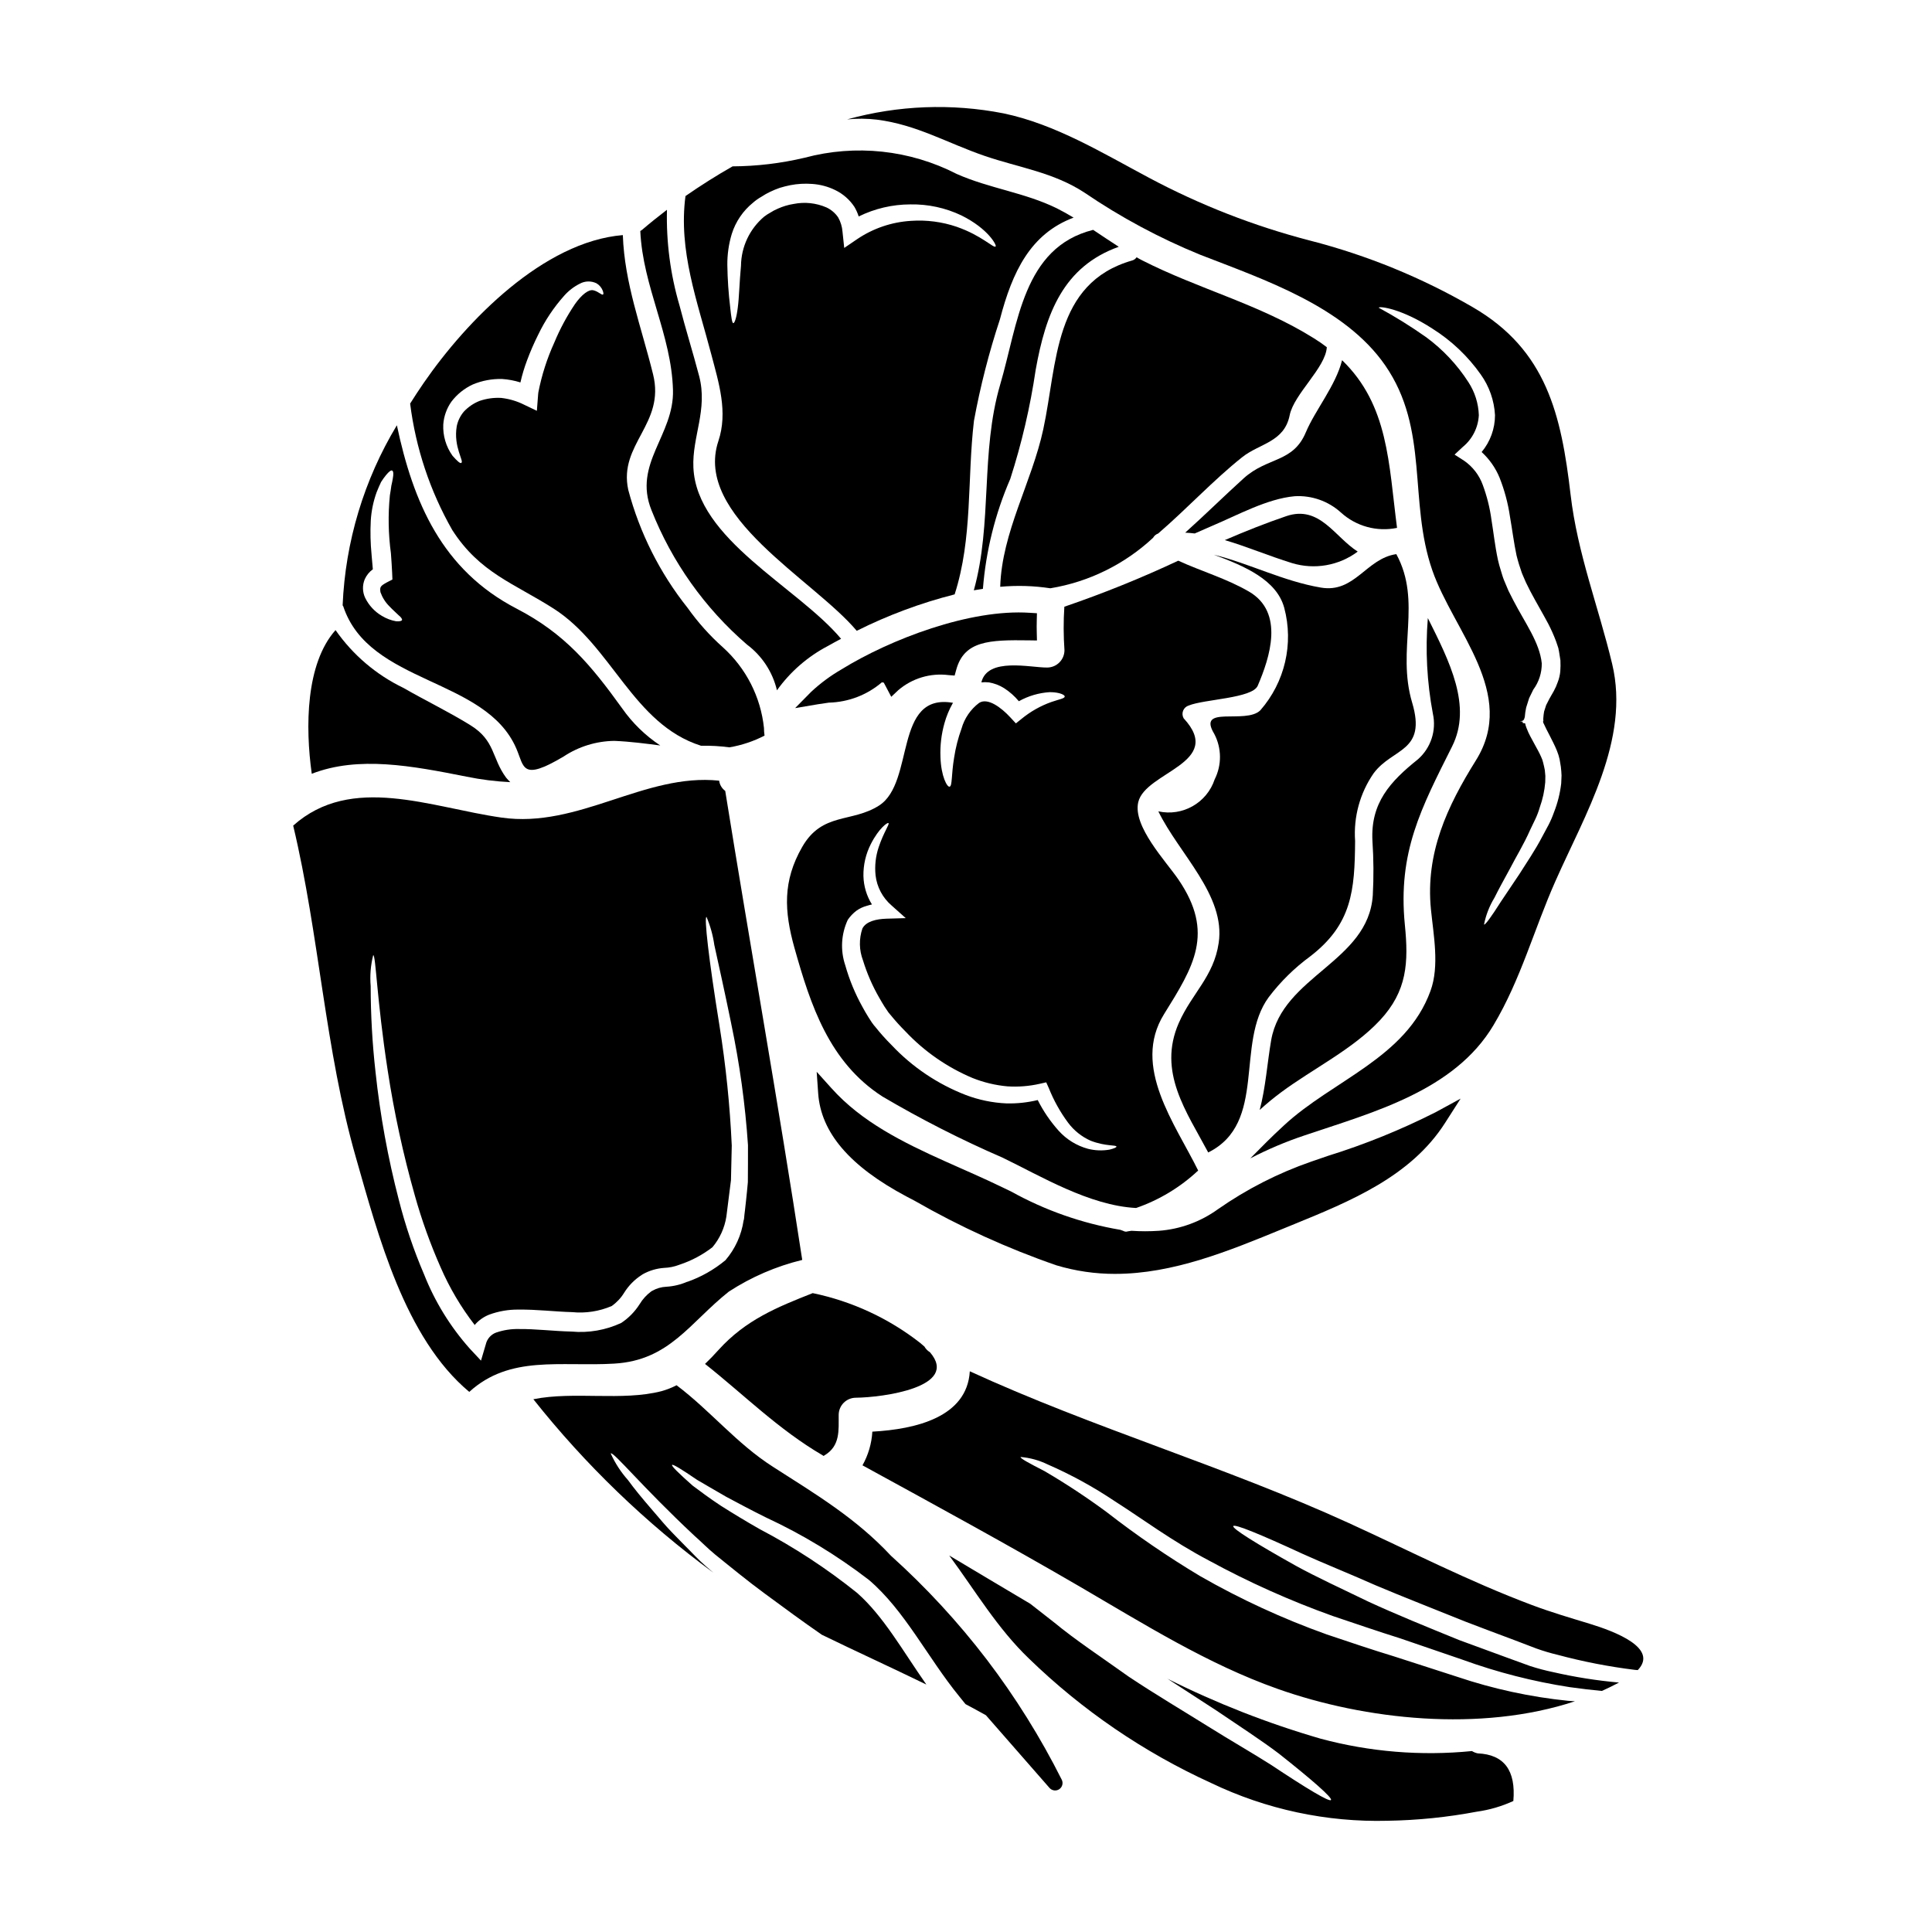
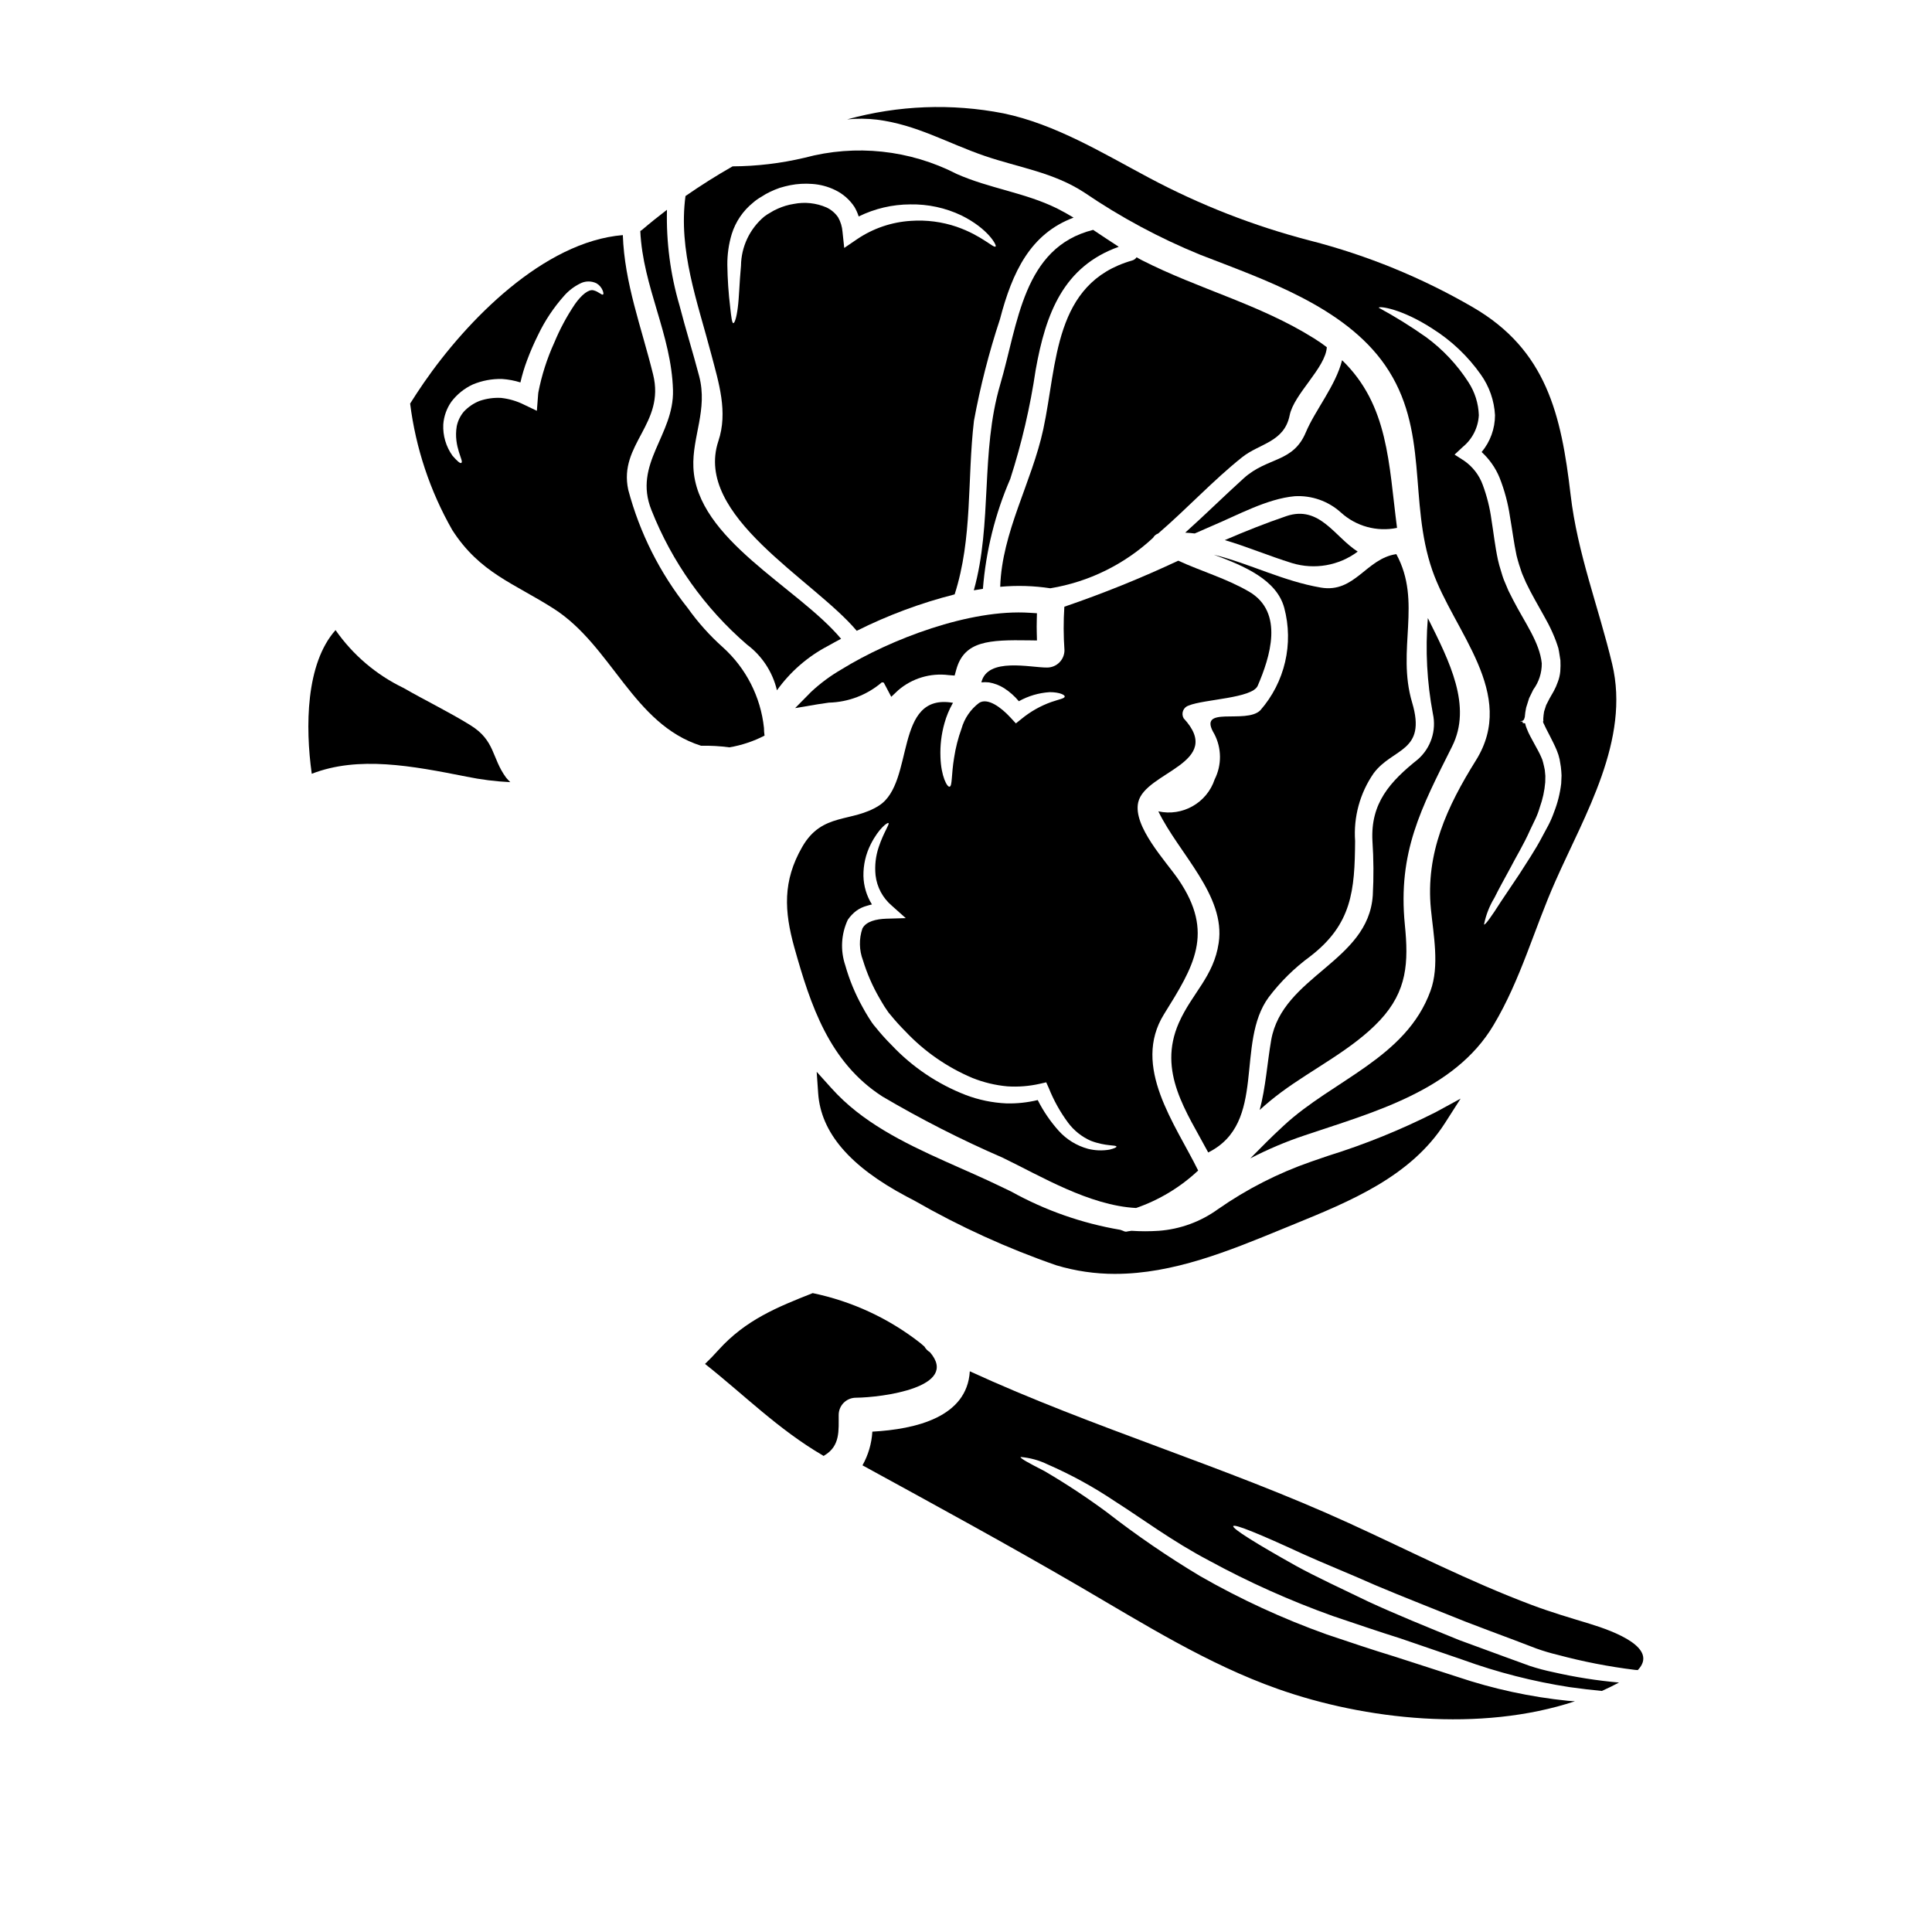
<svg xmlns="http://www.w3.org/2000/svg" fill="#000000" width="800px" height="800px" version="1.1" viewBox="144 144 512 512">
  <g>
    <path d="m409.05 245.95c-5.266 18-2.008 36.672-6.977 54.488 0.789-0.121 1.613-0.277 2.41-0.395v0.004c0.793-10.043 3.242-19.883 7.246-29.125 3.035-9.426 5.285-19.082 6.731-28.875 2.68-15.047 7.371-27.41 22.023-32.648-2.281-1.465-4.539-2.988-6.789-4.481-18.641 4.664-19.891 24.918-24.645 41.031z" />
    <path d="m503.81 290.18c-6.094-3.867-10.086-12.367-18.895-9.41-5.547 1.887-10.965 4.051-16.328 6.363 5.816 1.703 11.512 4.141 17.816 6.094h0.004c5.953 1.809 12.414 0.68 17.402-3.047z" />
    <path d="m490.07 258.54c-3.383 8.133-10.141 6.519-16.445 12.184-5.09 4.602-10.207 9.656-15.535 14.438 0.855 0.062 1.703 0.09 2.527 0.211 1.574-0.699 3.109-1.371 4.66-2.039 6.734-2.832 14.5-7.16 21.809-7.828 4.492-0.27 8.906 1.277 12.246 4.293 4.019 3.676 9.559 5.199 14.895 4.094-2.223-17.027-2.223-32.5-14.562-44.438-1.66 6.688-7.168 13.297-9.594 19.086z" />
    <path d="m446.64 212.97c-0.484-0.242-0.973-0.52-1.43-0.789-0.277 0.418-0.695 0.719-1.18 0.852-20.859 5.973-19.797 27.293-23.547 44.715-3.016 14.012-10.992 27.293-11.414 41.762v-0.004c4.426-0.406 8.887-0.273 13.281 0.395 10.195-1.68 19.668-6.336 27.23-13.383 0.293-0.527 0.77-0.93 1.34-1.129 7.644-6.578 14.68-14.191 22.266-20.223 4.629-3.684 11.148-3.961 12.594-11.121 1.125-5.633 9.531-12.594 9.84-18.031h0.004c-1.098-0.844-2.238-1.633-3.414-2.359-14.379-9.02-30.645-13.07-45.57-20.684z" />
    <path d="m358.98 327.33-4.269 4.328 6.004-1.016c0.98-0.164 1.969-0.305 2.969-0.441l-0.004 0.004c5.156-0.133 10.109-2.031 14.027-5.383l0.496 0.078c0.184 0.316 0.348 0.629 0.508 0.949l1.48 2.812 1.883-1.777c3.676-3.137 8.5-4.582 13.297-3.977l1.617 0.125 0.434-1.574c2.117-7.633 8.66-7.918 19.332-7.758l2.051 0.031-0.051-2.051c-0.031-1.09-0.031-2.184 0-3.273l0.047-1.891-1.875-0.117c-15.887-1.07-37 7.019-49.941 15.004h0.004c-2.883 1.668-5.57 3.656-8.008 5.926z" />
    <path d="m354.53 395.17c4.297 15.293 9.23 30.309 23.273 39.383v0.004c10.281 6.059 20.93 11.48 31.879 16.23 10.047 4.844 22.996 12.703 35.395 13.344 6.121-2.117 11.727-5.5 16.449-9.93-6.062-12.336-17.668-27.531-9.055-41.422 7.828-12.594 13.523-21.504 3.805-35.727-3.316-4.844-12.117-14.07-10.629-20.469 1.891-8.074 23.027-10.355 12.027-22.234h0.004c-0.352-0.617-0.402-1.363-0.137-2.019 0.266-0.66 0.816-1.16 1.496-1.363 4.082-1.676 16.844-1.891 18.273-5.238 3.168-7.371 7.188-19.465-2.363-24.977-5.934-3.441-12.516-5.328-18.699-8.164h0.004c-9.832 4.613-19.91 8.688-30.188 12.199-0.25 3.844-0.238 7.703 0.031 11.547-0.02 2.516-2.055 4.551-4.57 4.57-4.383 0.059-15.84-2.832-17.453 3.938l0.004-0.004c0.645-0.074 1.301-0.074 1.945 0 1.465 0.23 2.863 0.762 4.113 1.555 1.457 0.945 2.762 2.106 3.871 3.441 2.516-1.406 5.312-2.227 8.191-2.406 2.652 0 4.055 0.758 3.965 1.18-0.062 0.516-1.434 0.699-3.543 1.43h-0.004c-2.859 1.02-5.523 2.523-7.871 4.449l-1.523 1.219-1.492-1.613c-2.363-2.559-5.969-5.301-8.266-3.809-2.25 1.699-3.883 4.09-4.648 6.805-0.906 2.496-1.566 5.078-1.965 7.707-0.762 4.57-0.457 7.477-1.18 7.676-0.637 0.242-2.281-2.711-2.438-7.871v-0.004c-0.117-3.019 0.242-6.043 1.066-8.953 0.5-1.805 1.219-3.543 2.133-5.176 0.035-0.078 0.086-0.148 0.148-0.211-15.84-2.754-10.047 21.047-19.586 27.199-7.246 4.66-15.074 1.703-20.402 10.996-5.199 9.055-4.773 16.984-2.062 26.719zm14.133-7.398c0.625-0.922 1.398-1.738 2.285-2.41 0.832-0.598 1.766-1.039 2.758-1.305 0.488-0.156 0.945-0.277 1.371-0.367h-0.004c-1.41-2.262-2.188-4.859-2.254-7.527-0.051-2.949 0.625-5.867 1.969-8.496 2.16-4.231 4.445-5.785 4.66-5.543 0.363 0.277-1.219 2.312-2.59 6.394v0.004c-0.801 2.391-1.082 4.922-0.824 7.43 0.355 3.129 1.887 6.004 4.285 8.043l3.715 3.32-5.144 0.148c-2.652 0.09-5.359 0.699-6.336 2.59h-0.004c-0.938 2.754-0.883 5.75 0.156 8.469 1.055 3.441 2.496 6.75 4.293 9.871 0.457 0.852 0.945 1.574 1.402 2.363l0.824 1.219 0.211 0.305 0.031 0.062h0.027l0.031 0.059 0.488 0.578c1.238 1.516 2.551 2.973 3.938 4.356 4.996 5.305 11.043 9.504 17.758 12.336 2.961 1.188 6.078 1.938 9.258 2.223 2.871 0.188 5.754-0.039 8.559-0.672l1.734-0.395 0.668 1.492h0.004c1.301 3.273 3.019 6.367 5.117 9.199 1.551 2.078 3.606 3.723 5.973 4.781 4.019 1.555 6.852 1.066 6.852 1.574 0 0.211-0.641 0.488-1.832 0.789-1.902 0.328-3.852 0.254-5.723-0.219-2.977-0.812-5.664-2.461-7.734-4.754-2.211-2.461-4.086-5.207-5.574-8.164-2.719 0.66-5.516 0.957-8.316 0.887-3.676-0.168-7.305-0.918-10.746-2.223-7.469-2.891-14.195-7.418-19.684-13.25-1.5-1.492-2.914-3.07-4.234-4.723l-0.488-0.578-0.242-0.336-0.121-0.152-0.211-0.305-0.824-1.277c-0.547-0.914-1.125-1.828-1.574-2.711-1.949-3.496-3.484-7.207-4.57-11.059-1.328-3.945-1.09-8.25 0.664-12.027z" />
    <path d="m519.77 345.22c-7.367 5.902-12.594 11.574-12.059 21.648v-0.004c0.32 4.809 0.352 9.629 0.09 14.438-1.18 17.605-23.938 21.32-26.926 38.348-1.035 6-1.461 12.594-3.043 18.5 1.816-1.66 3.719-3.223 5.695-4.691 8.402-6.242 19.004-11.391 26.164-19.066 7.25-7.769 7.613-15.352 6.609-25.344-1.891-19.246 4.328-30.883 12.52-47.23 5.359-10.691-0.672-22.508-6.426-34.023-0.688 8.469-0.238 16.992 1.336 25.344 0.98 4.449-0.539 9.074-3.961 12.082z" />
    <path d="m439.54 481.59c15.352 0 30.105-6.059 44.477-11.965l2.445-1c15.434-6.297 31.391-12.805 40.492-27.035l4.125-6.445-6.723 3.66v-0.004c-9.129 4.613-18.629 8.465-28.398 11.504l-4.516 1.551h0.004c-8.766 3.043-17.066 7.281-24.672 12.594-4.59 3.32-10.012 5.305-15.66 5.723-2.418 0.164-4.844 0.164-7.258 0l-0.969 0.145v0.004c-0.406 0.141-0.855 0.094-1.223-0.129l-0.789-0.285 0.004 0.004c-10.152-1.723-19.938-5.16-28.938-10.16-1.969-0.938-3.938-1.898-6.019-2.863-2.434-1.125-4.922-2.227-7.426-3.336-10.996-4.871-22.367-9.906-30.992-17.949-1.109-1.027-2.191-2.141-3.246-3.312l-3.828-4.254 0.395 5.711c0.727 10.398 8.371 19.332 23.359 27.309l2.25 1.18h-0.004c11.938 6.852 24.492 12.57 37.496 17.074 5.062 1.523 10.324 2.289 15.613 2.281z" />
    <path d="m376.4 175.71c10.566 1.34 18.641 6.215 28.598 9.625 9.109 3.109 18.184 4.328 26.406 9.719 9.609 6.543 19.883 12.055 30.645 16.449 16.875 6.578 38.18 13.672 49.008 29.27 11.809 17.059 6.125 35.914 12.52 54.367 5.633 16.203 22.629 32.668 11.543 50.383-7.617 12.203-13.383 24.516-11.91 39.441 0.668 6.762 2.312 15.016-0.121 21.648-6.461 17.785-25.891 23.617-38.863 35.664-3.199 2.926-6.094 5.879-8.895 8.715l-0.004-0.004c4.629-2.402 9.434-4.441 14.379-6.09 18-6.094 39.715-11.758 50.102-29.242 7.219-12.09 10.723-25.371 16.391-38.133 7.797-17.637 19.855-37.469 15.043-57.566-3.625-15.168-9.199-29.242-11.02-44.871-2.469-21.105-6.336-38.316-25.918-49.676-13.484-7.824-27.977-13.758-43.074-17.637-14.852-3.844-29.195-9.438-42.727-16.66-12.293-6.535-24.801-14.211-38.598-17.078-13.738-2.684-27.91-2.137-41.395 1.605 2.625-0.266 5.269-0.242 7.891 0.07zm147.19 55.375c5.035 3.164 9.395 7.293 12.824 12.152 2.258 3.16 3.57 6.902 3.777 10.781 0 3.574-1.254 7.035-3.543 9.777 2.062 1.887 3.688 4.207 4.75 6.793 1.316 3.324 2.242 6.789 2.758 10.324 0.609 3.477 1.039 6.977 1.738 10.266 0.242 0.855 0.363 1.492 0.668 2.41 0.305 0.82 0.547 1.762 0.855 2.527l0.973 2.25 1.18 2.363c1.492 2.832 3.148 5.606 4.723 8.562v-0.004c0.781 1.512 1.477 3.066 2.074 4.66l0.426 1.246 0.09 0.305 0.062 0.152 0.027 0.062 0.062 0.367 0.121 0.578 0.367 2.312 0.004 0.004c0.047 0.984 0.039 1.969-0.035 2.953-0.09 0.969-0.316 1.922-0.668 2.832-0.285 0.832-0.645 1.633-1.066 2.406-0.395 0.73-0.762 1.312-1.125 1.969l-0.887 1.734-0.547 1.707c-0.102 0.594-0.172 1.195-0.211 1.797v0.457l0.027 0.215v0.027c0 0.031-0.059 0.031-0.059 0.062l-0.031 0.059 0.031 0.211c0.031 0.215 0.09 0.215 0.121 0.309l0.699 1.461 0.945 1.832c0.637 1.277 1.277 2.465 1.859 3.898v-0.004c0.312 0.75 0.559 1.523 0.73 2.316 0.09 0.668 0.242 1.277 0.336 2.012 0.09 0.73 0.148 1.555 0.18 2.281-0.031 0.73-0.059 1.434-0.09 2.133-0.309 2.621-0.953 5.191-1.922 7.644-0.406 1.16-0.895 2.289-1.461 3.379-0.547 1.008-1.066 1.969-1.574 2.926-1.969 3.805-4.293 7.129-6.121 10.051-1.918 2.863-3.562 5.297-4.902 7.309-2.559 4.023-4.141 6.215-4.477 6.062 0.496-2.504 1.43-4.902 2.758-7.082 1.066-2.164 2.496-4.754 4.141-7.769 1.555-3.043 3.566-6.242 5.332-10.234 0.457-0.973 0.941-1.969 1.43-2.984 0.453-0.973 0.828-1.98 1.125-3.016 0.77-2.133 1.254-4.363 1.438-6.625l0.031-1.676-0.148-1.574c-0.094-0.578-0.277-1.277-0.43-1.922-0.113-0.516-0.285-1.016-0.516-1.492-0.457-1.066-1.129-2.254-1.797-3.473l-1.004-1.859-0.004 0.004c-0.422-0.773-0.789-1.578-1.098-2.402-0.16-0.395-0.281-0.805-0.367-1.223l-0.605-0.059c-0.062-0.824-0.609-0.242-0.609-0.461v-0.027l0.609-0.152 0.305-0.305 0.211-0.641c0.066-0.852 0.188-1.695 0.367-2.527l0.789-2.5 1.098-2.25c1.488-2.016 2.281-4.469 2.25-6.977-0.578-5.547-4.418-10.664-7.523-16.66l-1.312-2.59-1.18-2.801c-0.363-0.914-0.578-1.734-0.852-2.621-0.277-0.789-0.551-1.918-0.762-2.797-0.789-3.719-1.156-7.25-1.703-10.57v-0.004c-0.426-3.164-1.203-6.266-2.312-9.258-0.938-2.578-2.652-4.801-4.906-6.367l-2.559-1.645 2.191-2.043c2.535-2.082 4.07-5.133 4.238-8.406-0.102-3.109-1.055-6.133-2.758-8.742-2.969-4.617-6.758-8.652-11.176-11.906-4.043-2.856-8.246-5.469-12.598-7.828 0.043-0.496 6.008 0.203 14.215 5.535z" />
    <path d="m370.83 514.41c6.91-0.062 27.621-2.754 19.613-12.059-0.609-0.363-1.113-0.879-1.461-1.496-0.34-0.305-0.699-0.605-1.098-0.945-8.355-6.543-18.113-11.066-28.508-13.219-9.41 3.715-17.758 7.086-24.977 15.074-1.125 1.25-2.312 2.5-3.562 3.688 10.445 8.266 19.375 17.32 31.156 24.215l0.277 0.18v0.004c0.059-0.031 0.109-0.07 0.152-0.121 4.328-2.527 3.805-6.731 3.836-10.75 0-1.211 0.48-2.375 1.336-3.234 0.859-0.855 2.023-1.336 3.234-1.336z" />
    <path d="m348.04 343.71c-0.031 0-0.031-0.059-0.031-0.059h-0.027z" />
    <path d="m514.04 290.85c-8.016 1.156-10.996 10.418-20.016 8.863-9.988-1.703-18.852-6.363-28.34-8.711 8.164 3.016 16.629 6.668 18.641 14.039l0.004 0.004c2.559 9.555 0.18 19.758-6.336 27.199-3.867 3.805-16.926-1.523-12.184 6.273v0.004c1.965 3.762 1.996 8.234 0.09 12.027-2.074 6.227-8.516 9.883-14.926 8.469 5.484 11.27 17.883 22.293 15.992 34.875-1.312 8.922-7.086 13.312-10.57 21.199-5.695 12.988 2.074 23.547 7.797 34.324 15.742-7.828 7.039-28.934 16.055-41.18v0.004c3.113-4.106 6.809-7.738 10.961-10.781 11.086-8.531 11.809-17.457 11.91-30.582v-0.004c-0.449-6.363 1.277-12.688 4.906-17.938 5.059-6.82 14.133-5.574 10.203-18.762-4.188-14.074 2.727-26.605-4.188-39.324z" />
    <path d="m316.64 279.18c5.434 13.75 14.117 25.977 25.312 35.637 3.992 2.981 6.805 7.273 7.949 12.121 3.523-4.922 8.156-8.949 13.523-11.758 1.129-0.637 2.285-1.277 3.473-1.891-11.57-13.777-38.316-26.316-39.141-45.414-0.363-8.133 3.867-15.289 1.523-24.215-1.645-6.273-3.594-12.457-5.207-18.73v0.004c-2.414-8.227-3.531-16.773-3.32-25.34-2.254 1.734-4.481 3.504-6.609 5.328-0.145 0.113-0.297 0.215-0.457 0.305 0.672 14.805 8.266 27.477 8.66 42.156 0.324 11.938-10.641 19.492-5.707 31.797z" />
    <path d="m267.63 349.82c3.828 0.785 7.707 1.273 11.605 1.461-0.398-0.383-0.773-0.789-1.125-1.215-3.836-5.211-2.832-9.809-9.473-13.891-5.754-3.566-11.848-6.488-17.711-9.867h-0.004c-7.219-3.477-13.418-8.754-18-15.324 0 0.031 0 0.031-0.031 0.031-7.871 8.895-8.012 25.617-6.273 38.043 12.395-4.809 26.562-2.102 41.012 0.762z" />
-     <path d="m535.61 608.66c-0.539-0.109-1.059-0.316-1.523-0.613-13.469 1.344-27.074 0.227-40.148-3.289-13.965-4.055-27.535-9.363-40.539-15.871 4.539 2.957 8.926 5.816 13.035 8.469 6.246 4.231 11.973 7.945 16.512 11.391 8.891 7.035 14.191 11.695 13.777 12.273-0.418 0.578-6.453-3.043-15.93-9.348-4.781-3.047-10.602-6.367-16.926-10.328-6.324-3.961-13.461-8.164-20.711-12.988-7.086-5.059-14.102-9.688-19.855-14.438-2.191-1.707-4.262-3.32-6.273-4.902-7.191-4.234-14.348-8.562-21.477-12.793 6.852 9.258 12.734 19.285 21.168 27.352 14.07 13.652 30.379 24.789 48.215 32.926 14.59 7.008 30.637 10.445 46.816 10.02 7.926-0.129 15.828-0.934 23.617-2.406 3.348-0.465 6.613-1.418 9.684-2.832 0.703-8.086-2.434-12.32-9.441-12.621z" />
    <path d="m565.24 574.3c-5.117-1.555-10.207-3.047-15.227-4.938-16.723-6.273-32.379-14.348-48.582-21.746-32.867-15.016-67.648-25.16-100.42-40.207-0.727 12.156-14.316 15.352-25.828 15.992-0.184 3.137-1.078 6.188-2.617 8.926 19.309 10.566 38.652 21.109 57.688 32.195 16.875 9.84 33.809 20.5 52.328 27.043 23.117 8.195 53.727 11.574 78.797 3.289-0.578-0.059-1.156-0.09-1.766-0.121l-0.004 0.004c-10.016-1.02-19.883-3.152-29.422-6.367-5.328-1.738-10.895-3.535-16.691-5.391-5.816-1.766-11.848-3.805-18-5.875l-0.004-0.004c-11.555-4.133-22.727-9.281-33.379-15.379-8.582-5.137-16.84-10.789-24.734-16.926-5.305-3.926-10.816-7.562-16.508-10.902-4.203-2.164-6.551-3.414-6.394-3.777v-0.004c2.484 0.211 4.91 0.879 7.152 1.969 6.215 2.711 12.168 5.973 17.793 9.75 7.188 4.566 15.258 10.629 24.941 15.711v0.004c10.547 5.746 21.527 10.664 32.836 14.711 6.094 2.043 12 4.082 17.816 5.902 5.758 1.969 11.332 3.867 16.629 5.695v0.004c9.191 3.328 18.684 5.758 28.34 7.25 3.078 0.43 5.938 0.762 8.531 1.008 1.551-0.699 3.047-1.434 4.539-2.223v-0.004c-5.867-0.52-11.688-1.441-17.426-2.754-2.09-0.434-4.152-0.98-6.18-1.641-1.977-0.73-3.988-1.465-6.035-2.195-4.109-1.492-8.344-3.074-12.699-4.66-8.594-3.5-16.781-6.82-24.098-10.203-7.246-3.504-13.859-6.551-19.156-9.469-10.566-5.902-16.965-9.902-16.629-10.539 0.336-0.637 7.277 2.223 18.273 7.309 5.512 2.5 12.152 5.148 19.434 8.375 7.34 3.109 15.504 6.273 24.031 9.719 4.297 1.645 8.5 3.227 12.594 4.75 2.012 0.758 4.023 1.555 5.973 2.281 1.848 0.66 3.731 1.223 5.637 1.676 6.731 1.809 13.582 3.141 20.5 3.992 0.254 0 0.508 0.02 0.758 0.059 5.547-5.801-5.996-10.219-12.789-12.289z" />
-     <path d="m280.85 342.41c2.102 4.871 1.344 8.711 12.52 2.07 3.988-2.641 8.652-4.078 13.434-4.141 4.328 0.18 8.344 0.73 12.184 1.219v0.004c-3.961-2.617-7.391-5.957-10.113-9.844-8.266-11.48-15.168-19.797-27.992-26.438-19.766-10.266-27.383-28.176-31.707-48.582-8.723 14.453-13.664 30.867-14.375 47.73 0.066 0.059 0.117 0.133 0.152 0.215 6.852 20.832 37.766 18.789 45.898 37.766zm-40.176-44.926c0.469-1.043 1.207-1.945 2.133-2.617-0.121-1.25-0.211-2.531-0.336-3.836h0.004c-0.301-3.016-0.371-6.051-0.215-9.078 0.156-2.566 0.68-5.098 1.555-7.516 0.395-1.035 0.82-1.918 1.18-2.711l0.004-0.004c0.398-0.633 0.836-1.242 1.309-1.824 0.789-0.945 1.344-1.371 1.645-1.18 0.305 0.188 0.367 0.914 0.152 2.043-0.062 0.578-0.242 1.215-0.395 1.969-0.09 0.789-0.242 1.645-0.395 2.59l0.004-0.004c-0.504 5.09-0.41 10.223 0.277 15.289 0.152 1.797 0.242 3.656 0.336 5.359l0.062 1.613-1.523 0.789c-1.645 0.918-1.859 1.18-1.645 2.562h-0.004c0.5 1.406 1.305 2.688 2.363 3.742 0.973 1.035 1.859 1.766 2.438 2.363 0.668 0.551 1.004 1.008 0.914 1.277-0.09 0.273-0.641 0.395-1.555 0.336h-0.004c-1.336-0.238-2.613-0.723-3.773-1.43-1.906-1.117-3.441-2.769-4.418-4.754-0.75-1.566-0.789-3.379-0.113-4.981z" />
-     <path d="m306.8 505.37c14.617-0.855 19.98-10.844 30.336-19.07 5.965-3.883 12.547-6.723 19.465-8.406-6.336-41.516-13.738-82.848-20.41-124.3v0.004c-0.883-0.648-1.465-1.629-1.613-2.711-19.766-2.07-37.219 12.734-57.691 9.781-18.789-2.68-39.715-11.668-55.191 2.129 6.945 29.059 8.406 59.363 16.66 88.09 5.848 20.402 12.887 47.695 30.004 61.98 10.801-9.84 24.125-6.644 38.441-7.492zm-31.219-8.266c-1.426 0.488-2.5 1.68-2.836 3.148l-1.277 4.328-2.984-3.195c-5.152-5.793-9.246-12.441-12.094-19.648-2.746-6.394-4.981-12.992-6.691-19.734-2.898-11.145-4.965-22.484-6.184-33.934-0.848-7.543-1.273-15.129-1.281-22.723-0.234-2.758-0.008-5.539 0.672-8.223 0.699 0 0.918 11.574 3.836 30.551 1.707 11.184 4.106 22.254 7.191 33.137 1.816 6.492 4.098 12.844 6.82 19.008 2.375 5.477 5.422 10.633 9.078 15.352l0.09-0.18v-0.004c1.02-1.141 2.293-2.027 3.715-2.59 2.477-0.91 5.098-1.367 7.738-1.34 4.938-0.059 9.625 0.551 14.254 0.672 3.574 0.355 7.18-0.203 10.48-1.617 1.32-0.93 2.441-2.121 3.285-3.5 1.188-1.91 2.789-3.535 4.684-4.746l0.277-0.184c1.73-0.965 3.656-1.535 5.633-1.676 1.375-0.047 2.734-0.324 4.023-0.82l0.059-0.031 0.121-0.031c3.109-1.039 6.023-2.594 8.621-4.598 1.941-2.316 3.215-5.117 3.684-8.105 0.395-3.289 0.824-6.519 1.219-9.656 0.09-3.148 0.152-6.184 0.211-9.168v0.004c-0.484-10.652-1.574-21.27-3.258-31.801-2.894-17.879-4.082-28.734-3.441-28.812h0.004c1.012 2.379 1.707 4.875 2.07 7.434 1.066 4.871 2.648 11.906 4.477 20.832h-0.004c2.238 10.625 3.723 21.391 4.449 32.227 0 3.195 0 6.453-0.031 9.809-0.117 1.645-0.336 3.258-0.484 4.902l-0.277 2.496-0.152 1.246-0.059 0.641-0.031 0.305-0.059 0.367-0.062 0.152c-0.57 3.906-2.238 7.574-4.812 10.57-3.019 2.512-6.465 4.461-10.172 5.758l0.152-0.094c-1.793 0.789-3.711 1.258-5.668 1.371-1.297 0.059-2.559 0.422-3.684 1.062l-0.121 0.062-0.152 0.09-0.004 0.004c-1.25 0.918-2.309 2.078-3.106 3.41-1.258 1.98-2.918 3.672-4.871 4.965-4.109 1.91-8.648 2.699-13.16 2.285-4.938-0.121-9.625-0.73-14.012-0.672-1.996-0.043-3.984 0.262-5.875 0.906z" />
    <path d="m290.72 305.29c15.441 9.867 21.047 30.641 39.047 36.336v0.004c2.523-0.051 5.047 0.09 7.551 0.422 3.238-0.551 6.375-1.598 9.293-3.106-0.098-0.672-0.148-1.355-0.152-2.039-0.867-8.215-4.742-15.816-10.875-21.352-3.5-3.121-6.633-6.625-9.348-10.445-7.359-9.234-12.719-19.898-15.746-31.312-2.621-12.156 9.867-17.395 6.578-30.609-3.148-12.734-7.555-24.066-8.012-36.887-20.988 1.734-41.328 22.602-52.742 39.141-1.246 1.828-2.469 3.656-3.625 5.512v-0.004c1.484 11.805 5.281 23.203 11.18 33.535 7.297 11.332 16.312 14.074 26.852 20.805zm-27.109-54.824c1.488-1.961 3.434-3.531 5.668-4.57 2.465-1.035 5.121-1.531 7.797-1.461 1.645 0.113 3.269 0.418 4.84 0.914 0.453-1.996 1.043-3.961 1.766-5.879 0.855-2.293 1.832-4.543 2.926-6.731 1.809-3.785 4.148-7.289 6.945-10.414 1.156-1.301 2.555-2.371 4.113-3.148 1.367-0.746 3.016-0.777 4.414-0.094 0.773 0.457 1.367 1.168 1.676 2.008 0.18 0.551 0.211 0.855 0.059 0.945-0.336 0.277-1.156-0.758-2.527-1.094-1.219-0.336-3.106 1.066-4.965 3.715h0.004c-2.141 3.184-3.957 6.57-5.426 10.113-1.926 4.223-3.348 8.66-4.234 13.215-0.059 0.367-0.059 0.641-0.09 0.945l-0.305 3.938-3.445-1.645h0.004c-1.891-0.941-3.934-1.539-6.031-1.77-1.93-0.105-3.863 0.164-5.695 0.789-1.582 0.621-3.008 1.59-4.172 2.832-0.945 1.109-1.594 2.441-1.891 3.871-0.945 5.543 2.07 9.379 1.18 9.746-0.277 0.18-1.098-0.52-2.312-1.922-1.719-2.41-2.578-5.328-2.438-8.285 0.156-2.164 0.895-4.242 2.141-6.019z" />
    <path d="m334.37 260.91c-6.582 19.859 25.16 36.582 36.672 50.258v0.004c8.277-4.141 16.977-7.379 25.949-9.656 4.809-14.957 3.289-30.398 5.117-45.992 1.676-9.113 3.977-18.098 6.883-26.895 3.289-12.594 8.07-22.664 19.523-26.957-1.461-0.883-2.926-1.703-4.449-2.469-8.496-4.172-17.879-5.266-26.527-9.105-12.434-6.387-26.797-7.918-40.297-4.297-6.258 1.484-12.668 2.25-19.098 2.285-4.293 2.438-8.465 5.086-12.484 7.871-1.922 14.469 3.148 27.898 6.82 41.879 2.012 7.633 4.481 15.352 1.891 23.074zm3.562-54.914h-0.004c1.023-3.258 2.984-6.141 5.637-8.285 0.676-0.594 1.41-1.117 2.195-1.555l1.18-0.727 1.062-0.551c0.863-0.418 1.746-0.785 2.652-1.098 0.906-0.277 1.824-0.512 2.754-0.699 1.926-0.375 3.894-0.488 5.852-0.336 2.106 0.145 4.164 0.691 6.059 1.617 2.082 1 3.848 2.547 5.117 4.473 0.469 0.801 0.848 1.648 1.129 2.531 4.254-2.094 8.934-3.191 13.676-3.199 4.684-0.09 9.324 0.91 13.551 2.926 7.16 3.543 9.445 8.012 9.055 8.223-0.52 0.551-3.625-2.894-10.297-5.207v-0.004c-3.906-1.328-8.039-1.863-12.156-1.574-5.074 0.312-9.973 1.973-14.191 4.812l-3.473 2.363-0.457-4.293v-0.004c-0.102-1.34-0.496-2.637-1.156-3.805-0.773-1.137-1.836-2.039-3.078-2.625-2.734-1.191-5.769-1.52-8.699-0.934-0.73 0.113-1.453 0.273-2.16 0.488-0.668 0.203-1.328 0.449-1.969 0.73l-1.098 0.516-0.883 0.52c-0.609 0.324-1.188 0.703-1.734 1.125-3.828 3.238-6.062 7.977-6.125 12.988-0.426 4.539-0.488 8.434-0.852 11.117-0.34 2.754-0.855 4.113-1.18 4.113-0.328 0-0.551-1.555-0.824-4.141h0.004c-0.457-3.75-0.715-7.523-0.766-11.301-0.023-2.781 0.371-5.547 1.176-8.207z" />
-     <path d="m405.51 583.81c-7.598-9.938-16.098-19.148-25.398-27.52-9.293-9.957-19.789-16.219-31.293-23.59-9.629-6.152-16.48-14.773-25.523-21.598v0.004c-1.281 0.664-2.629 1.191-4.019 1.574-10.387 2.68-23.223-0.031-33.934 2.133h0.004c13.785 17.371 29.824 32.828 47.695 45.961-0.668-0.578-1.371-1.18-2.008-1.734-2.012-1.734-3.746-3.684-5.484-5.391-1.707-1.766-3.383-3.41-4.844-5.027-1.465-1.617-2.754-3.227-4.051-4.688-2.527-2.926-4.629-5.484-6.215-7.676v-0.004c-1.887-2.109-3.438-4.5-4.598-7.082 0.699-0.578 8.266 8.801 22.172 21.805 1.797 1.574 3.504 3.348 5.547 5.027 2.043 1.676 4.172 3.348 6.394 5.148 4.262 3.441 9.32 7.086 14.375 10.781 2.434 1.77 4.93 3.535 7.477 5.301 9.199 4.477 18.5 8.711 27.688 13.191-6.394-9.141-11.328-18.062-18.305-24.246v-0.004c-8.043-6.461-16.691-12.129-25.828-16.922-3.867-2.191-7.34-4.328-10.324-6.211-2.984-1.969-5.484-3.836-7.477-5.332-3.715-3.285-5.664-5.207-5.453-5.484 0.211-0.277 2.559 1.18 6.641 3.961 2.133 1.219 4.66 2.754 7.707 4.481 3.106 1.645 6.609 3.543 10.602 5.512l-0.004-0.004c9.648 4.484 18.77 10.02 27.199 16.508 9.504 8.074 15.566 20.59 23.941 30.855l1.672 2.07c1.828 0.945 3.613 1.969 5.41 2.945l16.871 19.285v-0.004c0.656 0.734 1.754 0.871 2.57 0.324 0.812-0.551 1.102-1.617 0.668-2.5-5.625-11.207-12.277-21.871-19.875-31.852z" />
  </g>
</svg>